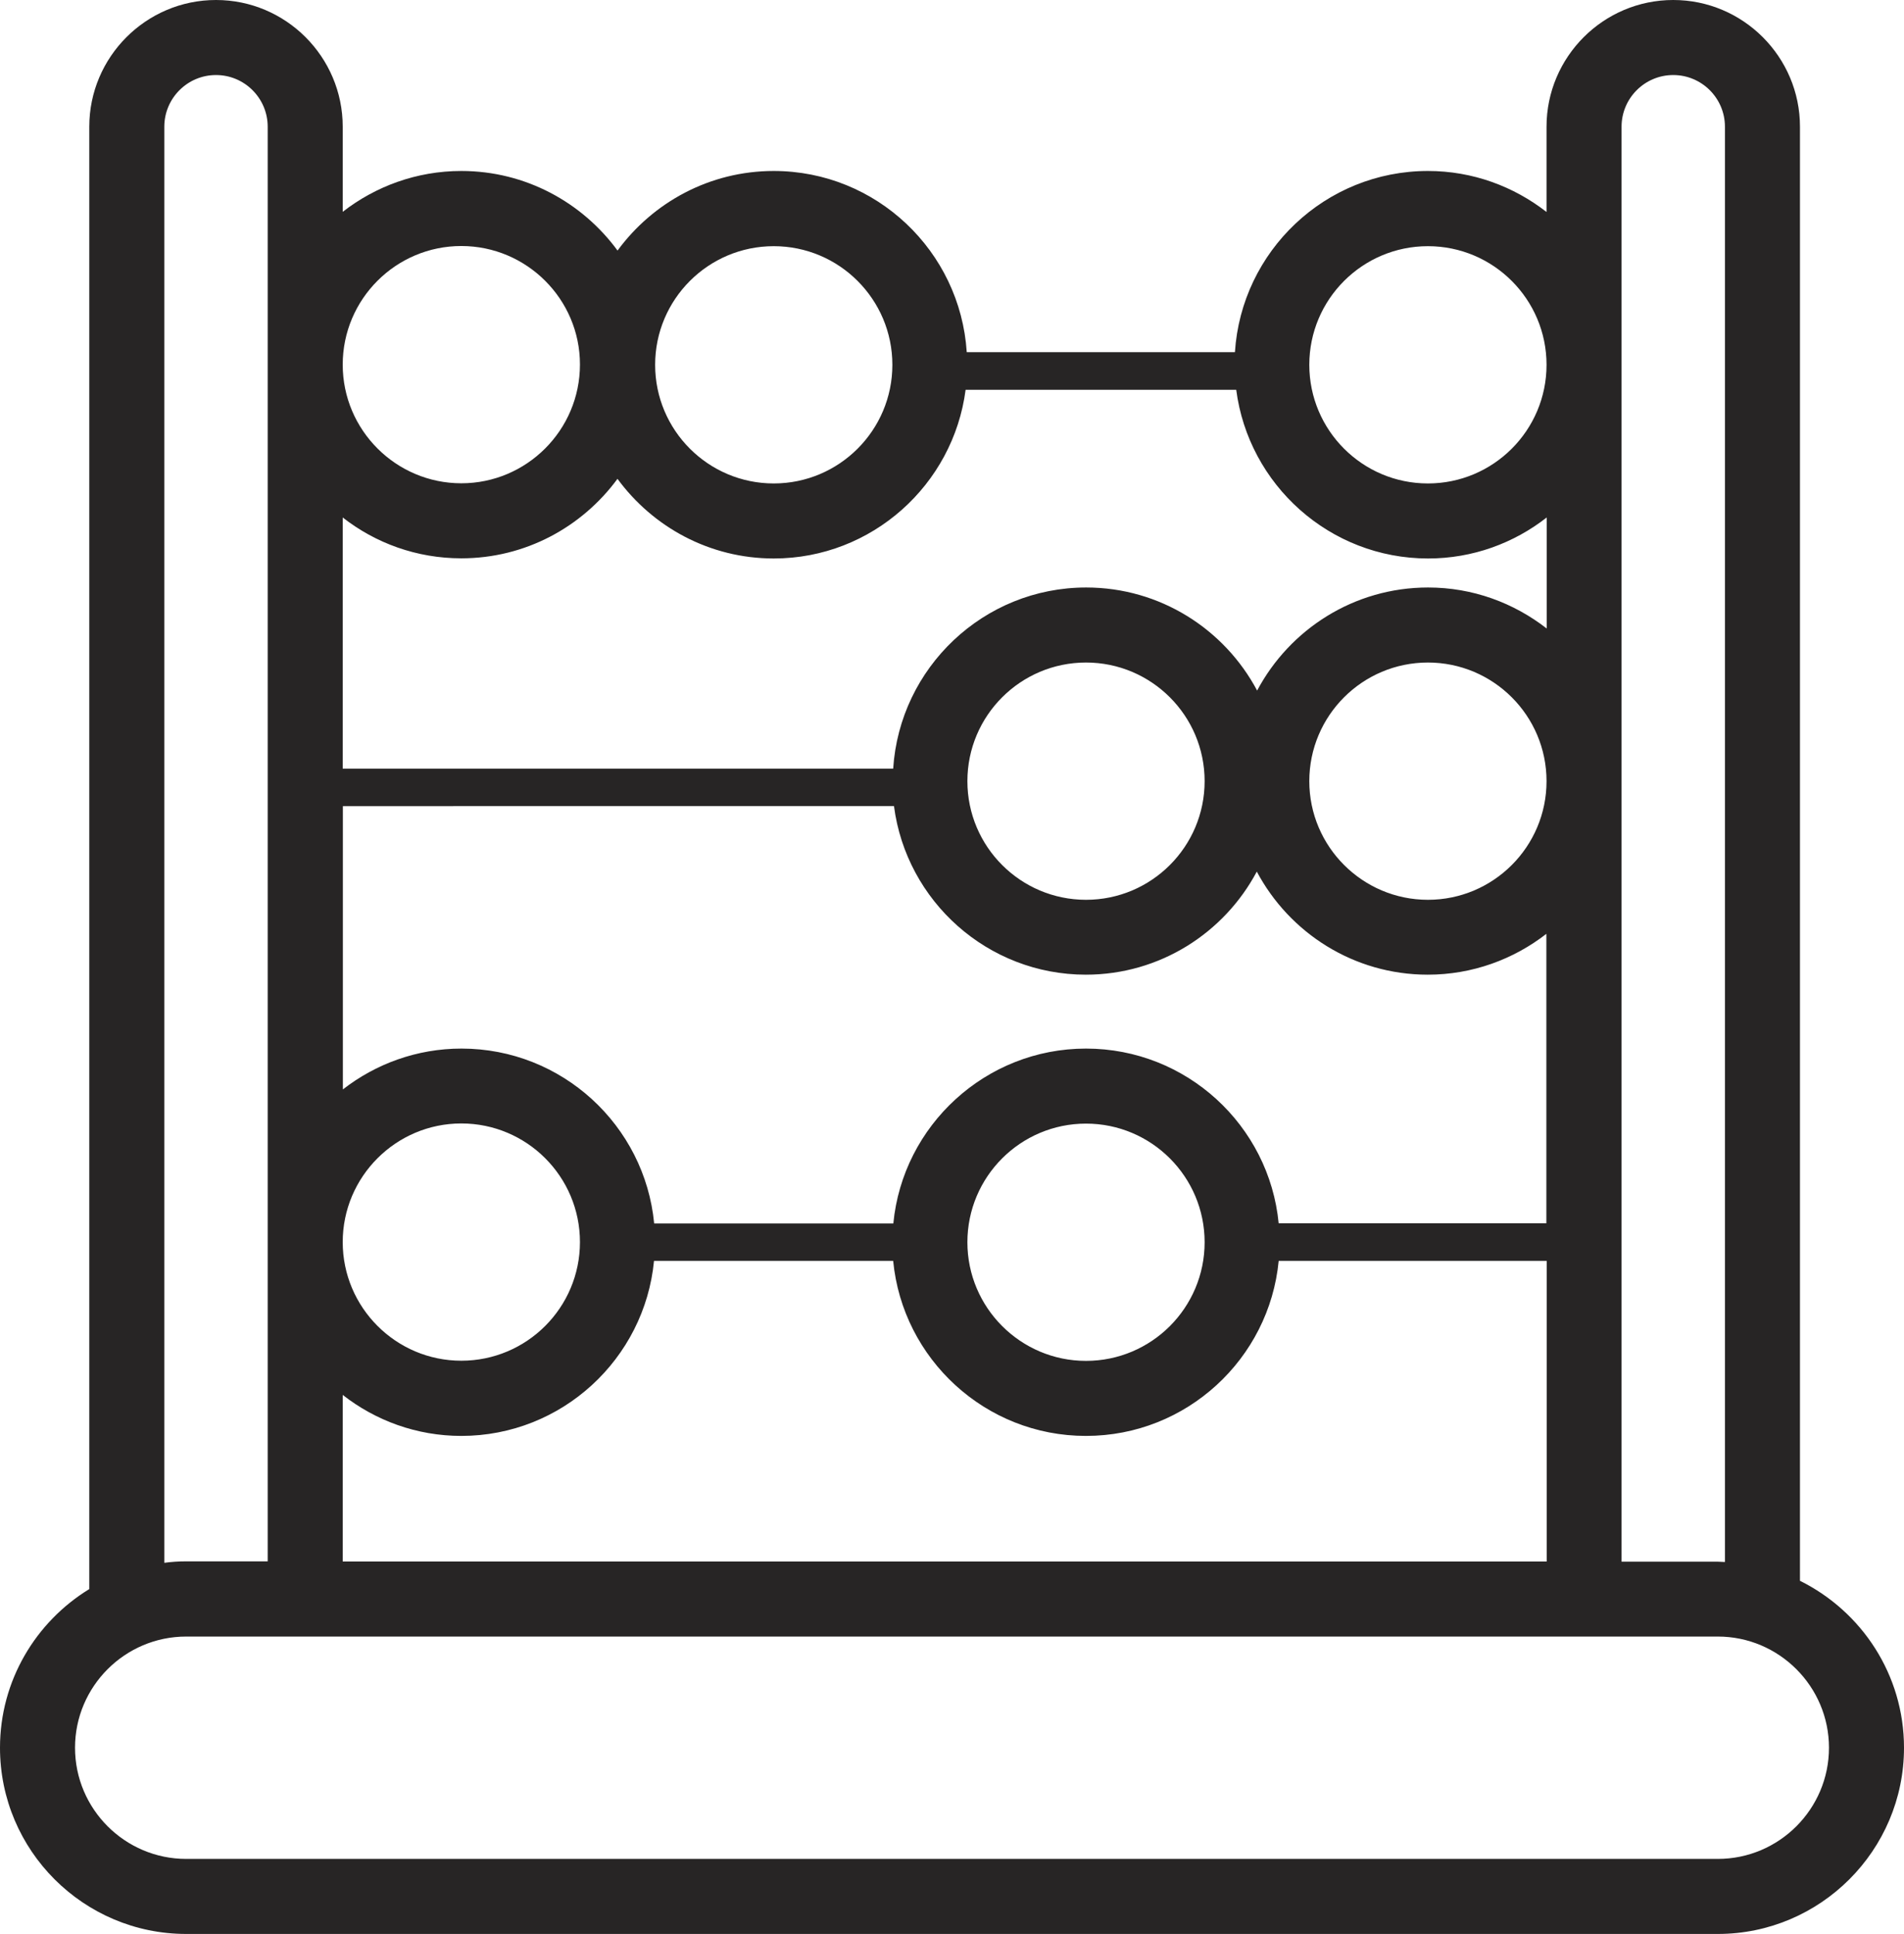
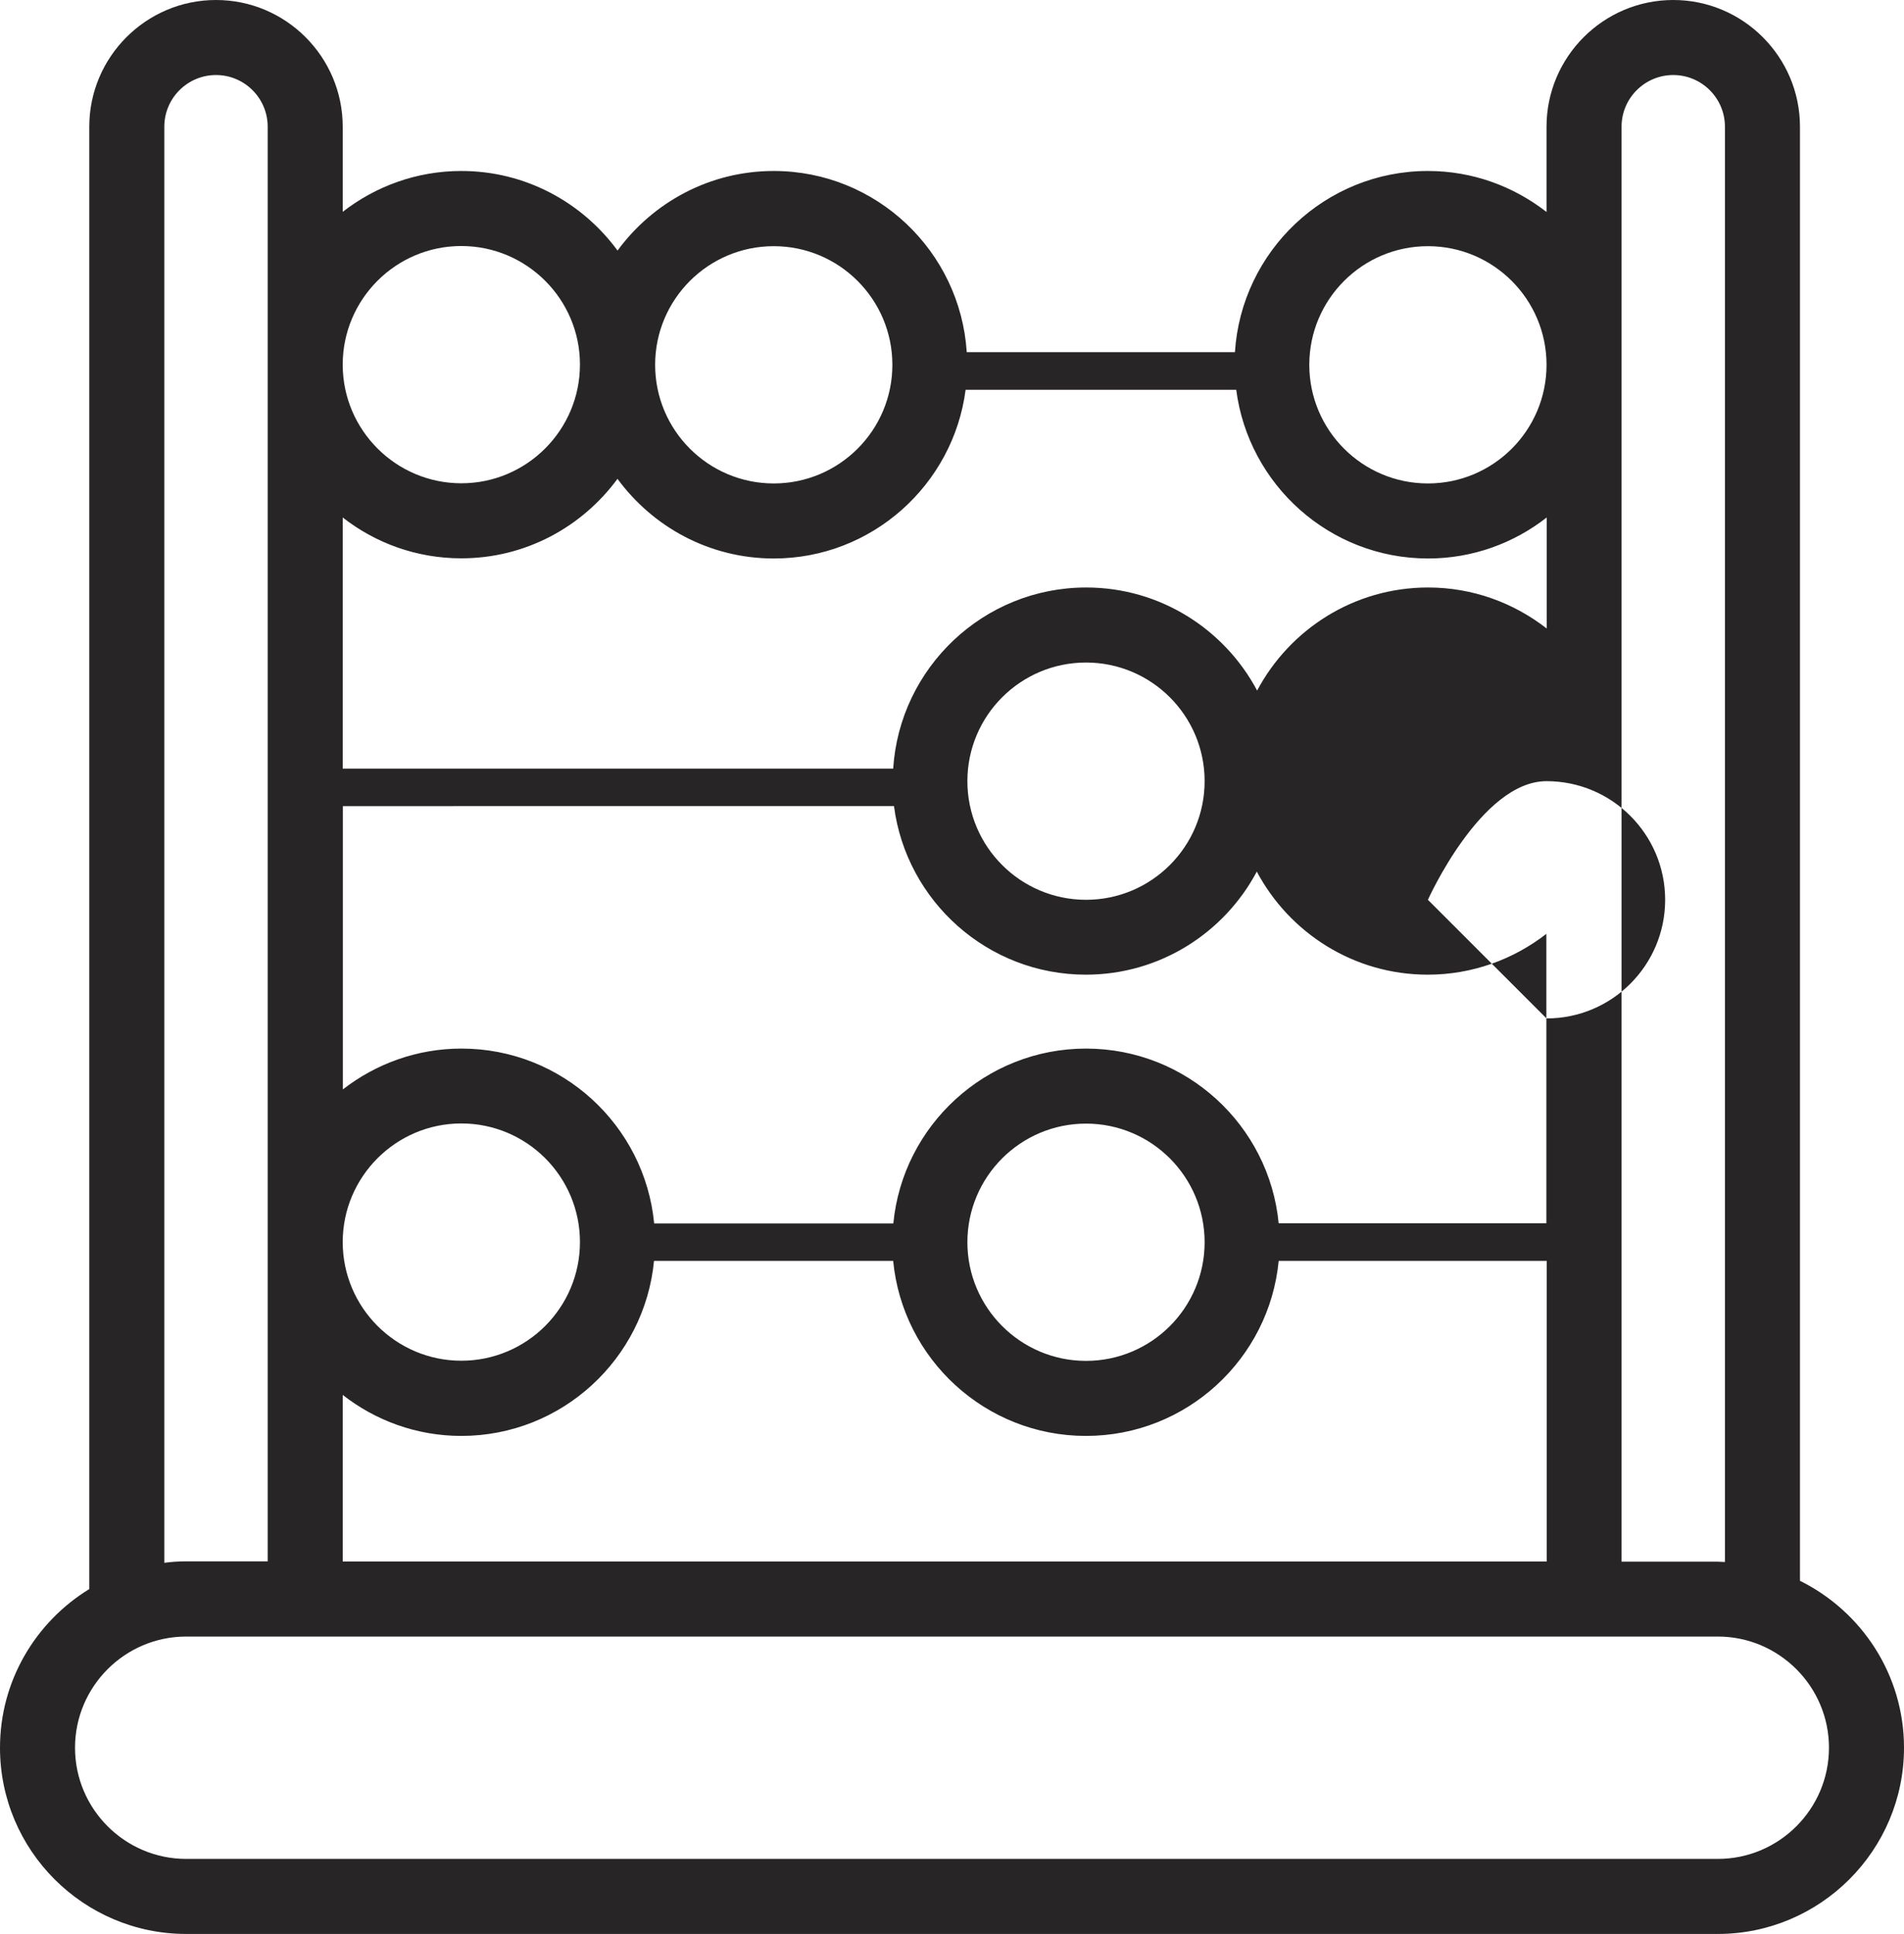
<svg xmlns="http://www.w3.org/2000/svg" id="_圖層_2" data-name="圖層 2" viewBox="0 0 117.5 119.34">
  <defs>
    <style>
      .cls-1 {
        fill: #272525;
      }
    </style>
  </defs>
  <g id="Layer_1" data-name="Layer 1">
-     <path class="cls-1" d="M103.26,0c-4.31,0-7.82,3.51-7.82,7.82v5.26c-2.03-1.58-4.56-2.53-7.32-2.53-6.33,0-11.51,4.95-11.91,11.18h-16.55c-.4-6.23-5.58-11.18-11.91-11.18-3.96,0-7.46,1.94-9.64,4.91-2.18-2.97-5.68-4.91-9.64-4.91-2.76,0-5.3,.95-7.32,2.52V7.82c0-4.31-3.51-7.82-7.82-7.82S5.51,3.51,5.51,7.82V98.05c-3.3,2.02-5.51,5.65-5.51,9.79,0,6.34,5.16,11.49,11.49,11.49H106.01c6.33,0,11.49-5.16,11.49-11.49,0-4.51-2.62-8.42-6.42-10.3V7.82c0-4.31-3.51-7.82-7.82-7.82Zm-3.19,48.2V7.82c0-1.76,1.43-3.19,3.19-3.19s3.19,1.43,3.19,3.19V96.38c-.15,0-.29-.02-.44-.02h-5.94V48.2Zm-11.95-33.01c4.04,0,7.32,3.28,7.32,7.32s-3.28,7.32-7.32,7.32-7.32-3.28-7.32-7.32,3.28-7.32,7.32-7.32Zm-40.37,0c4.04,0,7.32,3.28,7.32,7.32s-3.28,7.32-7.32,7.32-7.32-3.28-7.32-7.32,3.28-7.32,7.32-7.32Zm-9.64,14.36c2.18,2.97,5.68,4.91,9.64,4.91,6.06,0,11.08-4.55,11.84-10.41h16.7c.76,5.86,5.77,10.41,11.84,10.41,2.76,0,5.3-.95,7.32-2.53v6.85c-2.03-1.58-4.56-2.53-7.32-2.53-4.57,0-8.54,2.58-10.55,6.36-2.01-3.78-5.98-6.36-10.55-6.36-6.33,0-11.51,4.95-11.91,11.18H21.15v-15.5c2.02,1.58,4.56,2.52,7.32,2.52,3.96,0,7.46-1.94,9.64-4.91Zm28.91,59.05c6.2,0,11.31-4.75,11.89-10.8h16.54v18.55H21.15v-10.28c2.02,1.58,4.56,2.53,7.32,2.53,6.2,0,11.31-4.75,11.89-10.8h14.76c.58,6.05,5.69,10.8,11.89,10.8Zm-7.32-11.95c0-4.04,3.28-7.32,7.32-7.32s7.32,3.28,7.32,7.32-3.28,7.32-7.32,7.32-7.32-3.29-7.32-7.32Zm19.21-1.16c-.58-6.05-5.69-10.79-11.89-10.79s-11.31,4.75-11.89,10.79h-14.76c-.58-6.05-5.69-10.79-11.89-10.79-2.76,0-5.3,.95-7.32,2.52v-17.48H55.17c.76,5.86,5.78,10.4,11.84,10.4,4.57,0,8.54-2.58,10.55-6.36,2.01,3.78,5.98,6.36,10.55,6.36,2.76,0,5.3-.95,7.32-2.52v17.86h-16.54Zm-19.21-27.29c0-4.04,3.28-7.32,7.32-7.32s7.32,3.28,7.32,7.32-3.28,7.32-7.32,7.32-7.32-3.28-7.32-7.32Zm28.42,7.32c-4.03,0-7.32-3.28-7.32-7.32s3.28-7.32,7.32-7.32,7.32,3.28,7.32,7.32-3.28,7.32-7.32,7.32ZM28.47,15.18c4.03,0,7.32,3.28,7.32,7.31h0c0,4.05-3.29,7.33-7.32,7.33s-7.32-3.28-7.32-7.32,3.28-7.32,7.32-7.32Zm0,54.14c4.04,0,7.32,3.28,7.32,7.32s-3.28,7.32-7.32,7.32-7.32-3.29-7.32-7.32,3.28-7.32,7.32-7.32ZM10.14,7.82c0-1.76,1.43-3.19,3.19-3.19s3.19,1.43,3.19,3.19v14.65s0,.02,0,.03,0,.02,0,.03v54.07s0,.02,0,.03,0,.02,0,.03v19.68h-5.03c-.46,0-.91,.03-1.35,.09V7.82ZM112.87,107.84c0,3.78-3.08,6.86-6.86,6.86H11.49c-3.78,0-6.86-3.08-6.86-6.86s3.08-6.86,6.86-6.86H106.01c3.78,0,6.86,3.08,6.86,6.86Z" />
+     <path class="cls-1" d="M103.26,0c-4.31,0-7.82,3.51-7.82,7.82v5.26c-2.03-1.58-4.56-2.53-7.32-2.53-6.33,0-11.51,4.95-11.91,11.18h-16.55c-.4-6.23-5.58-11.18-11.91-11.18-3.96,0-7.46,1.94-9.64,4.91-2.18-2.97-5.68-4.91-9.64-4.91-2.76,0-5.3,.95-7.32,2.52V7.82c0-4.31-3.51-7.82-7.82-7.82S5.51,3.51,5.51,7.82V98.05c-3.3,2.02-5.51,5.65-5.51,9.79,0,6.34,5.16,11.49,11.49,11.49H106.01c6.33,0,11.49-5.16,11.49-11.49,0-4.51-2.62-8.42-6.42-10.3V7.82c0-4.31-3.51-7.82-7.82-7.82Zm-3.19,48.2V7.82c0-1.76,1.43-3.19,3.19-3.19s3.19,1.43,3.19,3.19V96.38c-.15,0-.29-.02-.44-.02h-5.94V48.2Zm-11.95-33.01c4.04,0,7.32,3.28,7.32,7.32s-3.28,7.32-7.32,7.32-7.32-3.28-7.32-7.32,3.28-7.32,7.32-7.32Zm-40.37,0c4.04,0,7.32,3.28,7.32,7.32s-3.28,7.32-7.32,7.32-7.32-3.28-7.32-7.32,3.28-7.32,7.32-7.32Zm-9.64,14.36c2.18,2.97,5.68,4.91,9.64,4.91,6.06,0,11.08-4.55,11.84-10.41h16.7c.76,5.86,5.77,10.41,11.84,10.41,2.76,0,5.3-.95,7.32-2.53v6.85c-2.03-1.58-4.56-2.53-7.32-2.53-4.57,0-8.54,2.58-10.55,6.36-2.01-3.78-5.98-6.36-10.55-6.36-6.33,0-11.51,4.95-11.91,11.18H21.15v-15.5c2.02,1.58,4.56,2.52,7.32,2.52,3.96,0,7.46-1.94,9.64-4.91Zm28.91,59.05c6.2,0,11.31-4.75,11.89-10.8h16.54v18.55H21.15v-10.28c2.02,1.58,4.56,2.53,7.32,2.53,6.2,0,11.31-4.75,11.89-10.8h14.76c.58,6.05,5.69,10.8,11.89,10.8Zm-7.32-11.95c0-4.04,3.28-7.32,7.32-7.32s7.32,3.28,7.32,7.32-3.28,7.32-7.32,7.32-7.32-3.29-7.32-7.32Zm19.21-1.16c-.58-6.05-5.69-10.79-11.89-10.79s-11.31,4.75-11.89,10.79h-14.76c-.58-6.05-5.69-10.79-11.89-10.79-2.76,0-5.3,.95-7.32,2.52v-17.48H55.17c.76,5.86,5.78,10.4,11.84,10.4,4.57,0,8.54-2.58,10.55-6.36,2.01,3.78,5.98,6.36,10.55,6.36,2.76,0,5.3-.95,7.32-2.52v17.86h-16.54Zm-19.21-27.29c0-4.04,3.28-7.32,7.32-7.32s7.32,3.28,7.32,7.32-3.28,7.32-7.32,7.32-7.32-3.28-7.32-7.32Zm28.42,7.32s3.28-7.32,7.32-7.32,7.32,3.28,7.32,7.32-3.28,7.32-7.32,7.32ZM28.47,15.18c4.03,0,7.32,3.28,7.32,7.31h0c0,4.05-3.29,7.33-7.32,7.33s-7.32-3.28-7.32-7.32,3.28-7.32,7.32-7.32Zm0,54.14c4.04,0,7.32,3.28,7.32,7.32s-3.28,7.32-7.32,7.32-7.32-3.29-7.32-7.32,3.28-7.32,7.32-7.32ZM10.14,7.82c0-1.76,1.43-3.19,3.19-3.19s3.19,1.43,3.19,3.19v14.65s0,.02,0,.03,0,.02,0,.03v54.07s0,.02,0,.03,0,.02,0,.03v19.68h-5.03c-.46,0-.91,.03-1.35,.09V7.82ZM112.87,107.84c0,3.78-3.08,6.86-6.86,6.86H11.49c-3.78,0-6.86-3.08-6.86-6.86s3.08-6.86,6.86-6.86H106.01c3.78,0,6.86,3.08,6.86,6.86Z" />
  </g>
</svg>